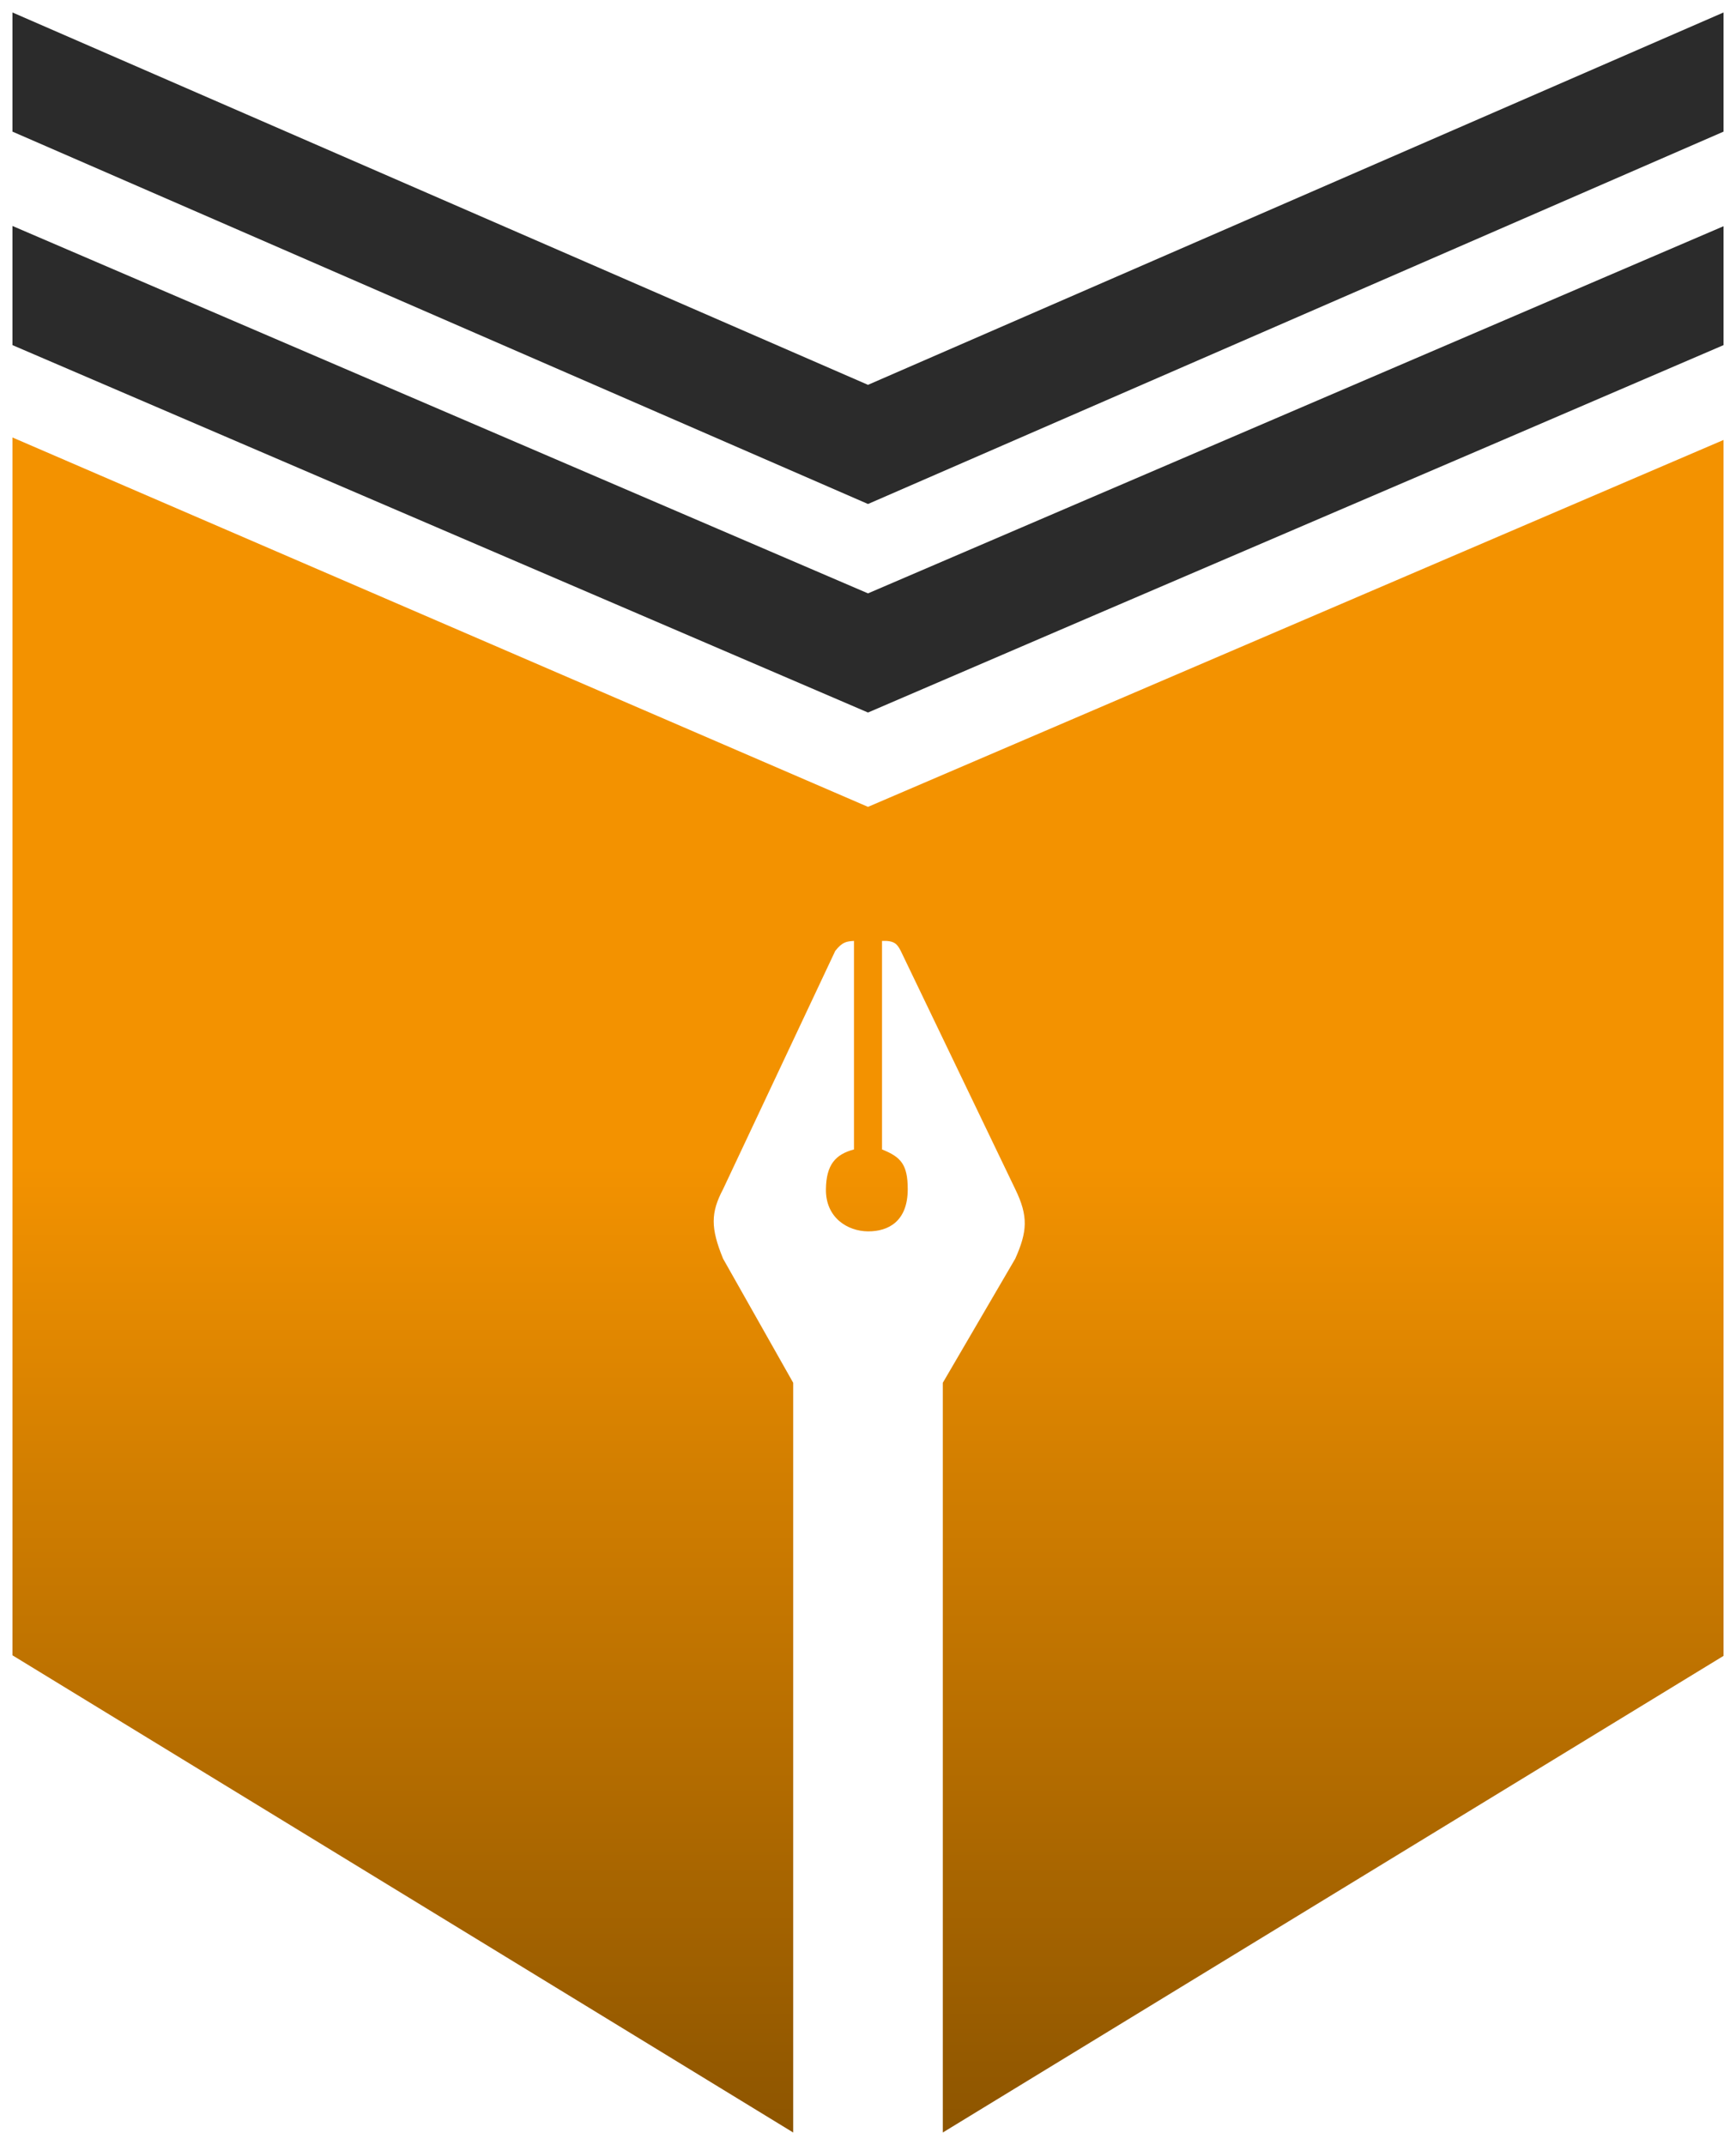
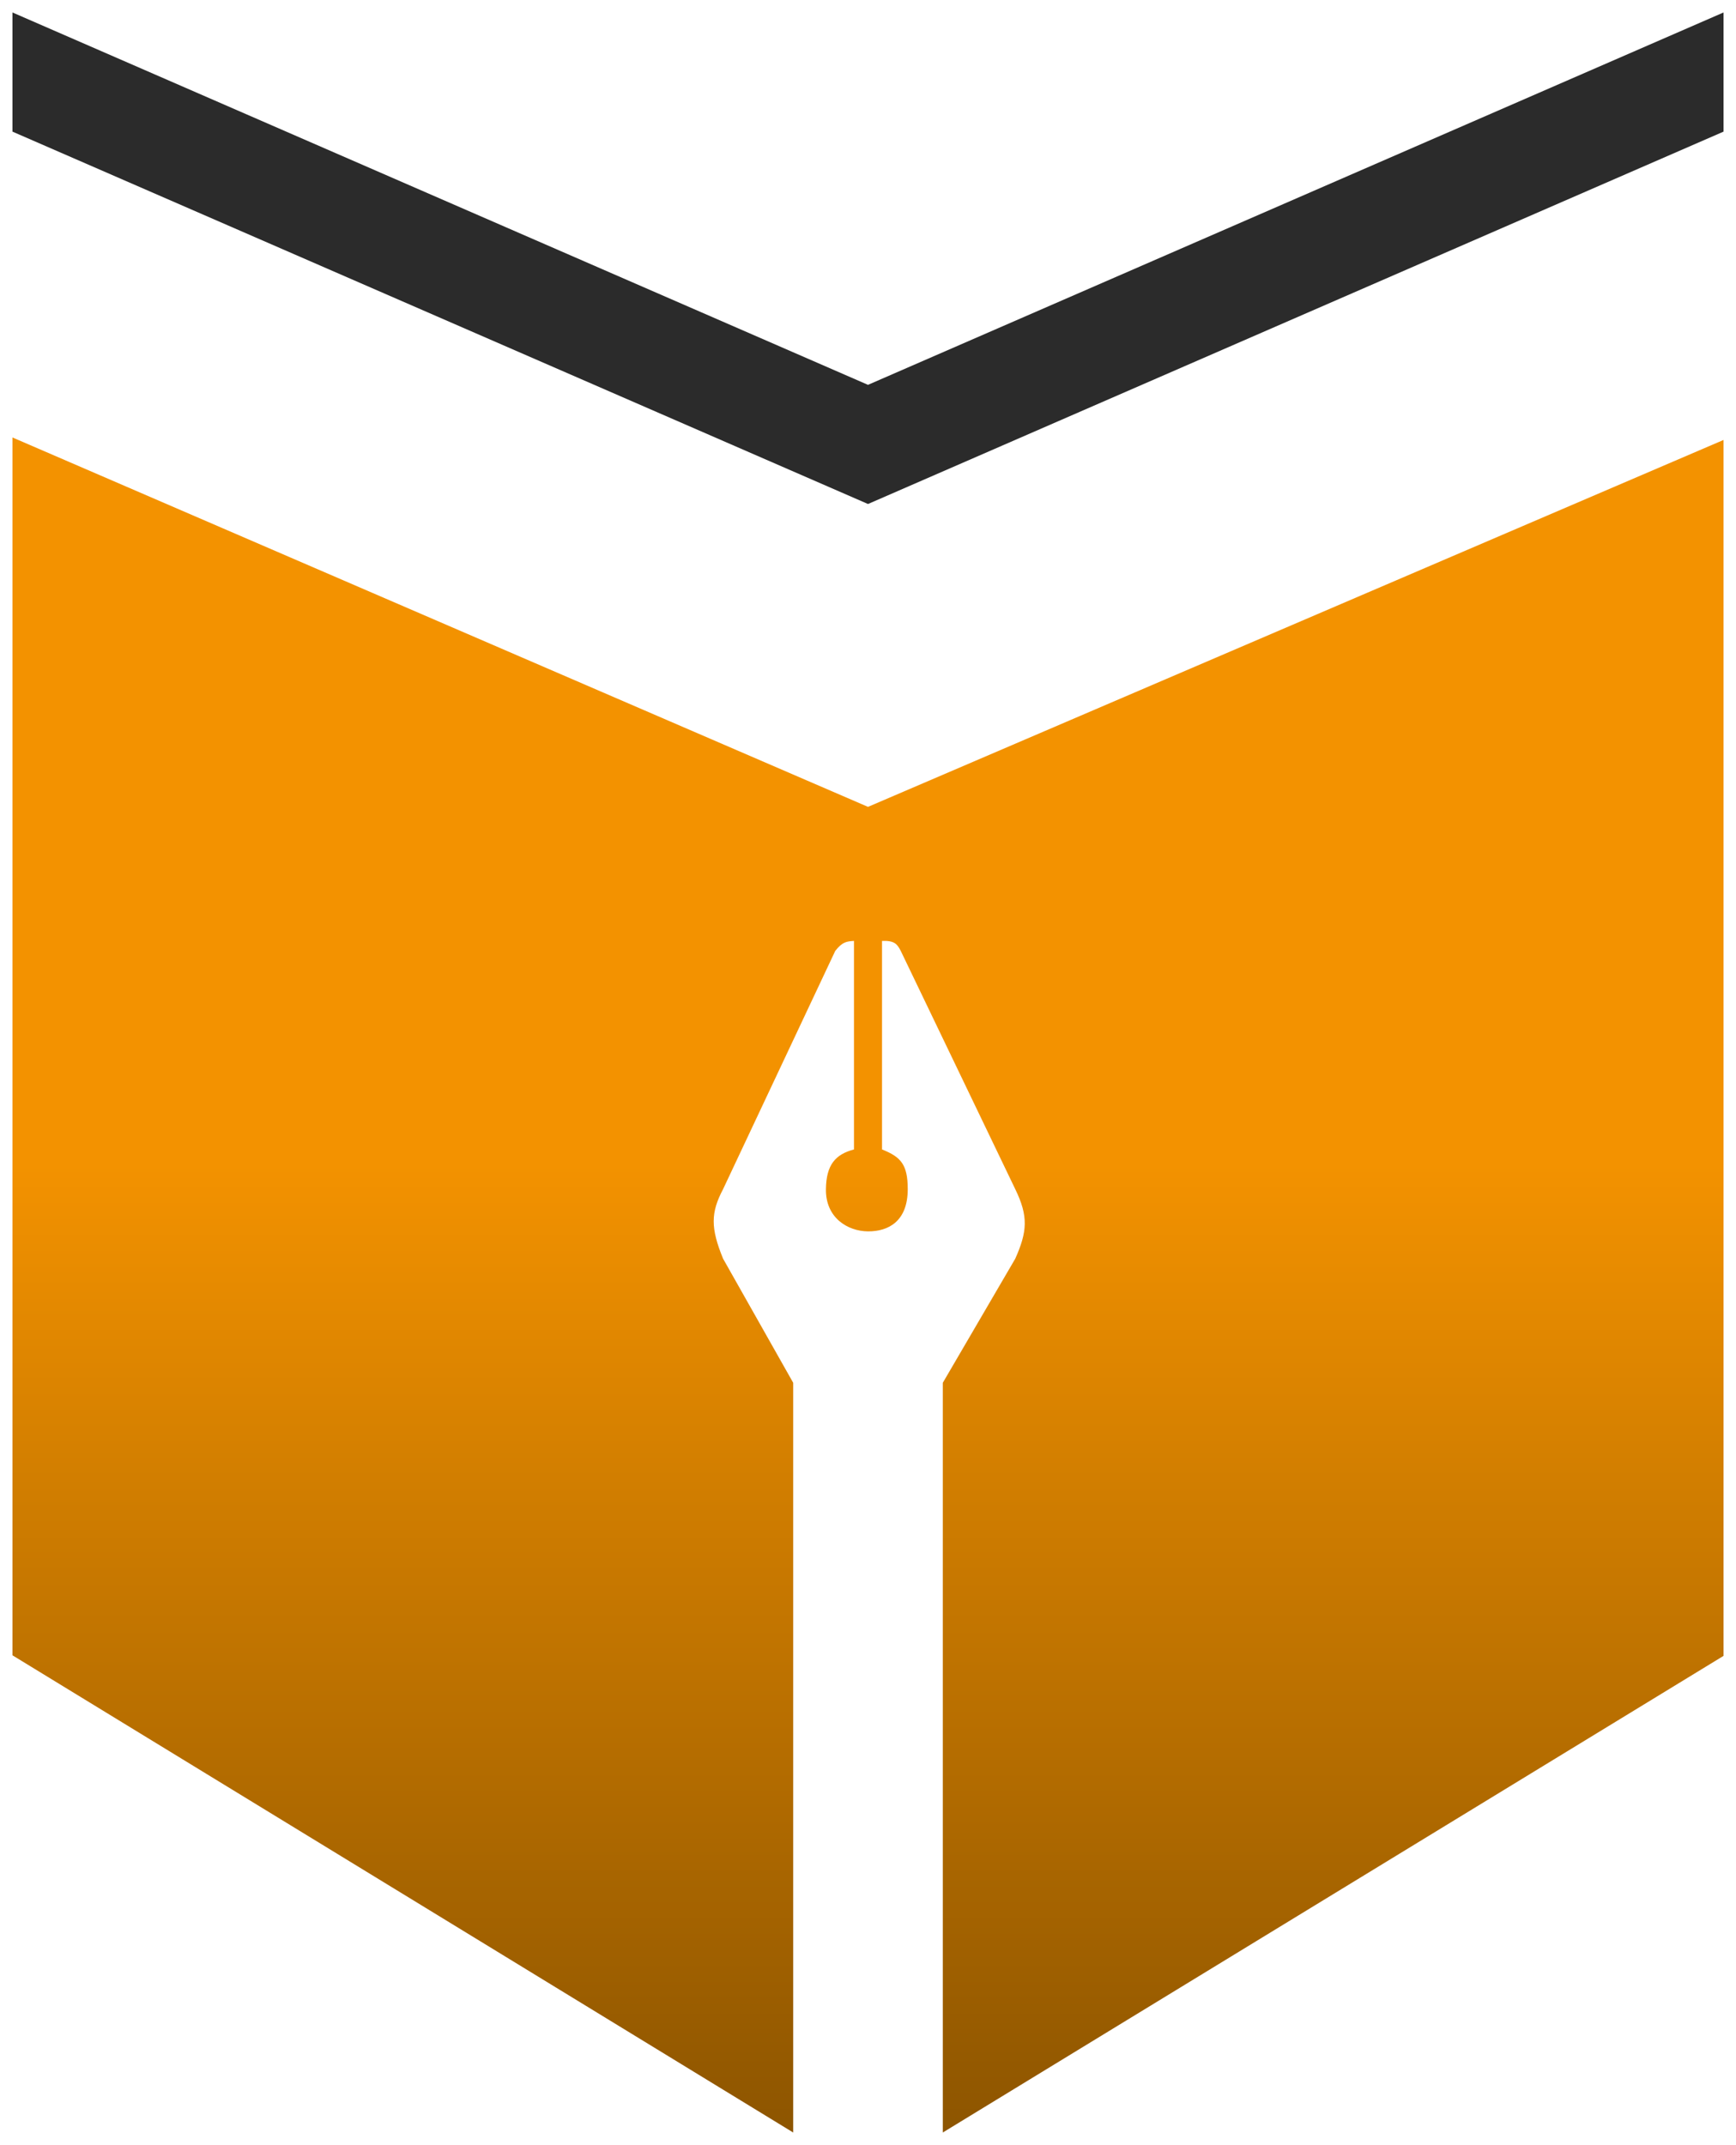
<svg xmlns="http://www.w3.org/2000/svg" width="557" height="688" viewBox="0 0 557 688" fill="none">
  <g filter="url(#filter0_d_240_3)">
-     <path d="M4 68.478V106.698L278.5 224.543C385.553 178.468 445.947 152.773 553 106.698V68.558L278.5 186.323L4 68.478Z" fill="#2B2B2B" />
    <path d="M4 38.22V0L278.5 119.438L553 0V38.22L278.5 157.658L4 38.22Z" fill="#2B2B2B" />
    <path d="M4 526.94V136.319L278.5 254.801L553 137.116V527.119L302.5 680V439.532L325.75 399.719C329.626 391.012 329.986 386.131 325.75 377.424L289 300.984C287.836 298.711 286.921 297.665 283 297.799V364.684C289 367.073 291.25 369.461 291.25 377.424C291.25 387.775 285.005 391 278.5 390.96C271.995 390.92 264.87 386.615 265 377.424C265.11 369.628 268 366.276 274 364.684V297.799L273.975 297.8C271.64 297.965 270.323 298.058 268 300.984L232 377.424C228.024 384.968 227.959 389.832 232 399.719L254.5 439.532V680L4 526.94Z" fill="url(#paint0_linear_240_3)" />
  </g>
  <defs>
    <filter id="filter0_d_240_3" x="0" y="0" width="557" height="688" filterUnits="userSpaceOnUse" color-interpolation-filters="sRGB">
      <feFlood flood-opacity="0" result="BackgroundImageFix" />
      <feColorMatrix in="SourceAlpha" type="matrix" values="0 0 0 0 0 0 0 0 0 0 0 0 0 0 0 0 0 0 127 0" result="hardAlpha" />
      <feOffset dy="4" />
      <feGaussianBlur stdDeviation="2" />
      <feComposite in2="hardAlpha" operator="out" />
      <feColorMatrix type="matrix" values="0 0 0 0 0 0 0 0 0 0 0 0 0 0 0 0 0 0 0.25 0" />
      <feBlend mode="normal" in2="BackgroundImageFix" result="effect1_dropShadow_240_3" />
      <feBlend mode="normal" in="SourceGraphic" in2="effect1_dropShadow_240_3" result="shape" />
    </filter>
    <linearGradient id="paint0_linear_240_3" x1="278.5" y1="0" x2="278.5" y2="680" gradientUnits="userSpaceOnUse">
      <stop offset="0.543" stop-color="#F39200" />
      <stop offset="1" stop-color="#8D5500" />
    </linearGradient>
  </defs>
</svg>